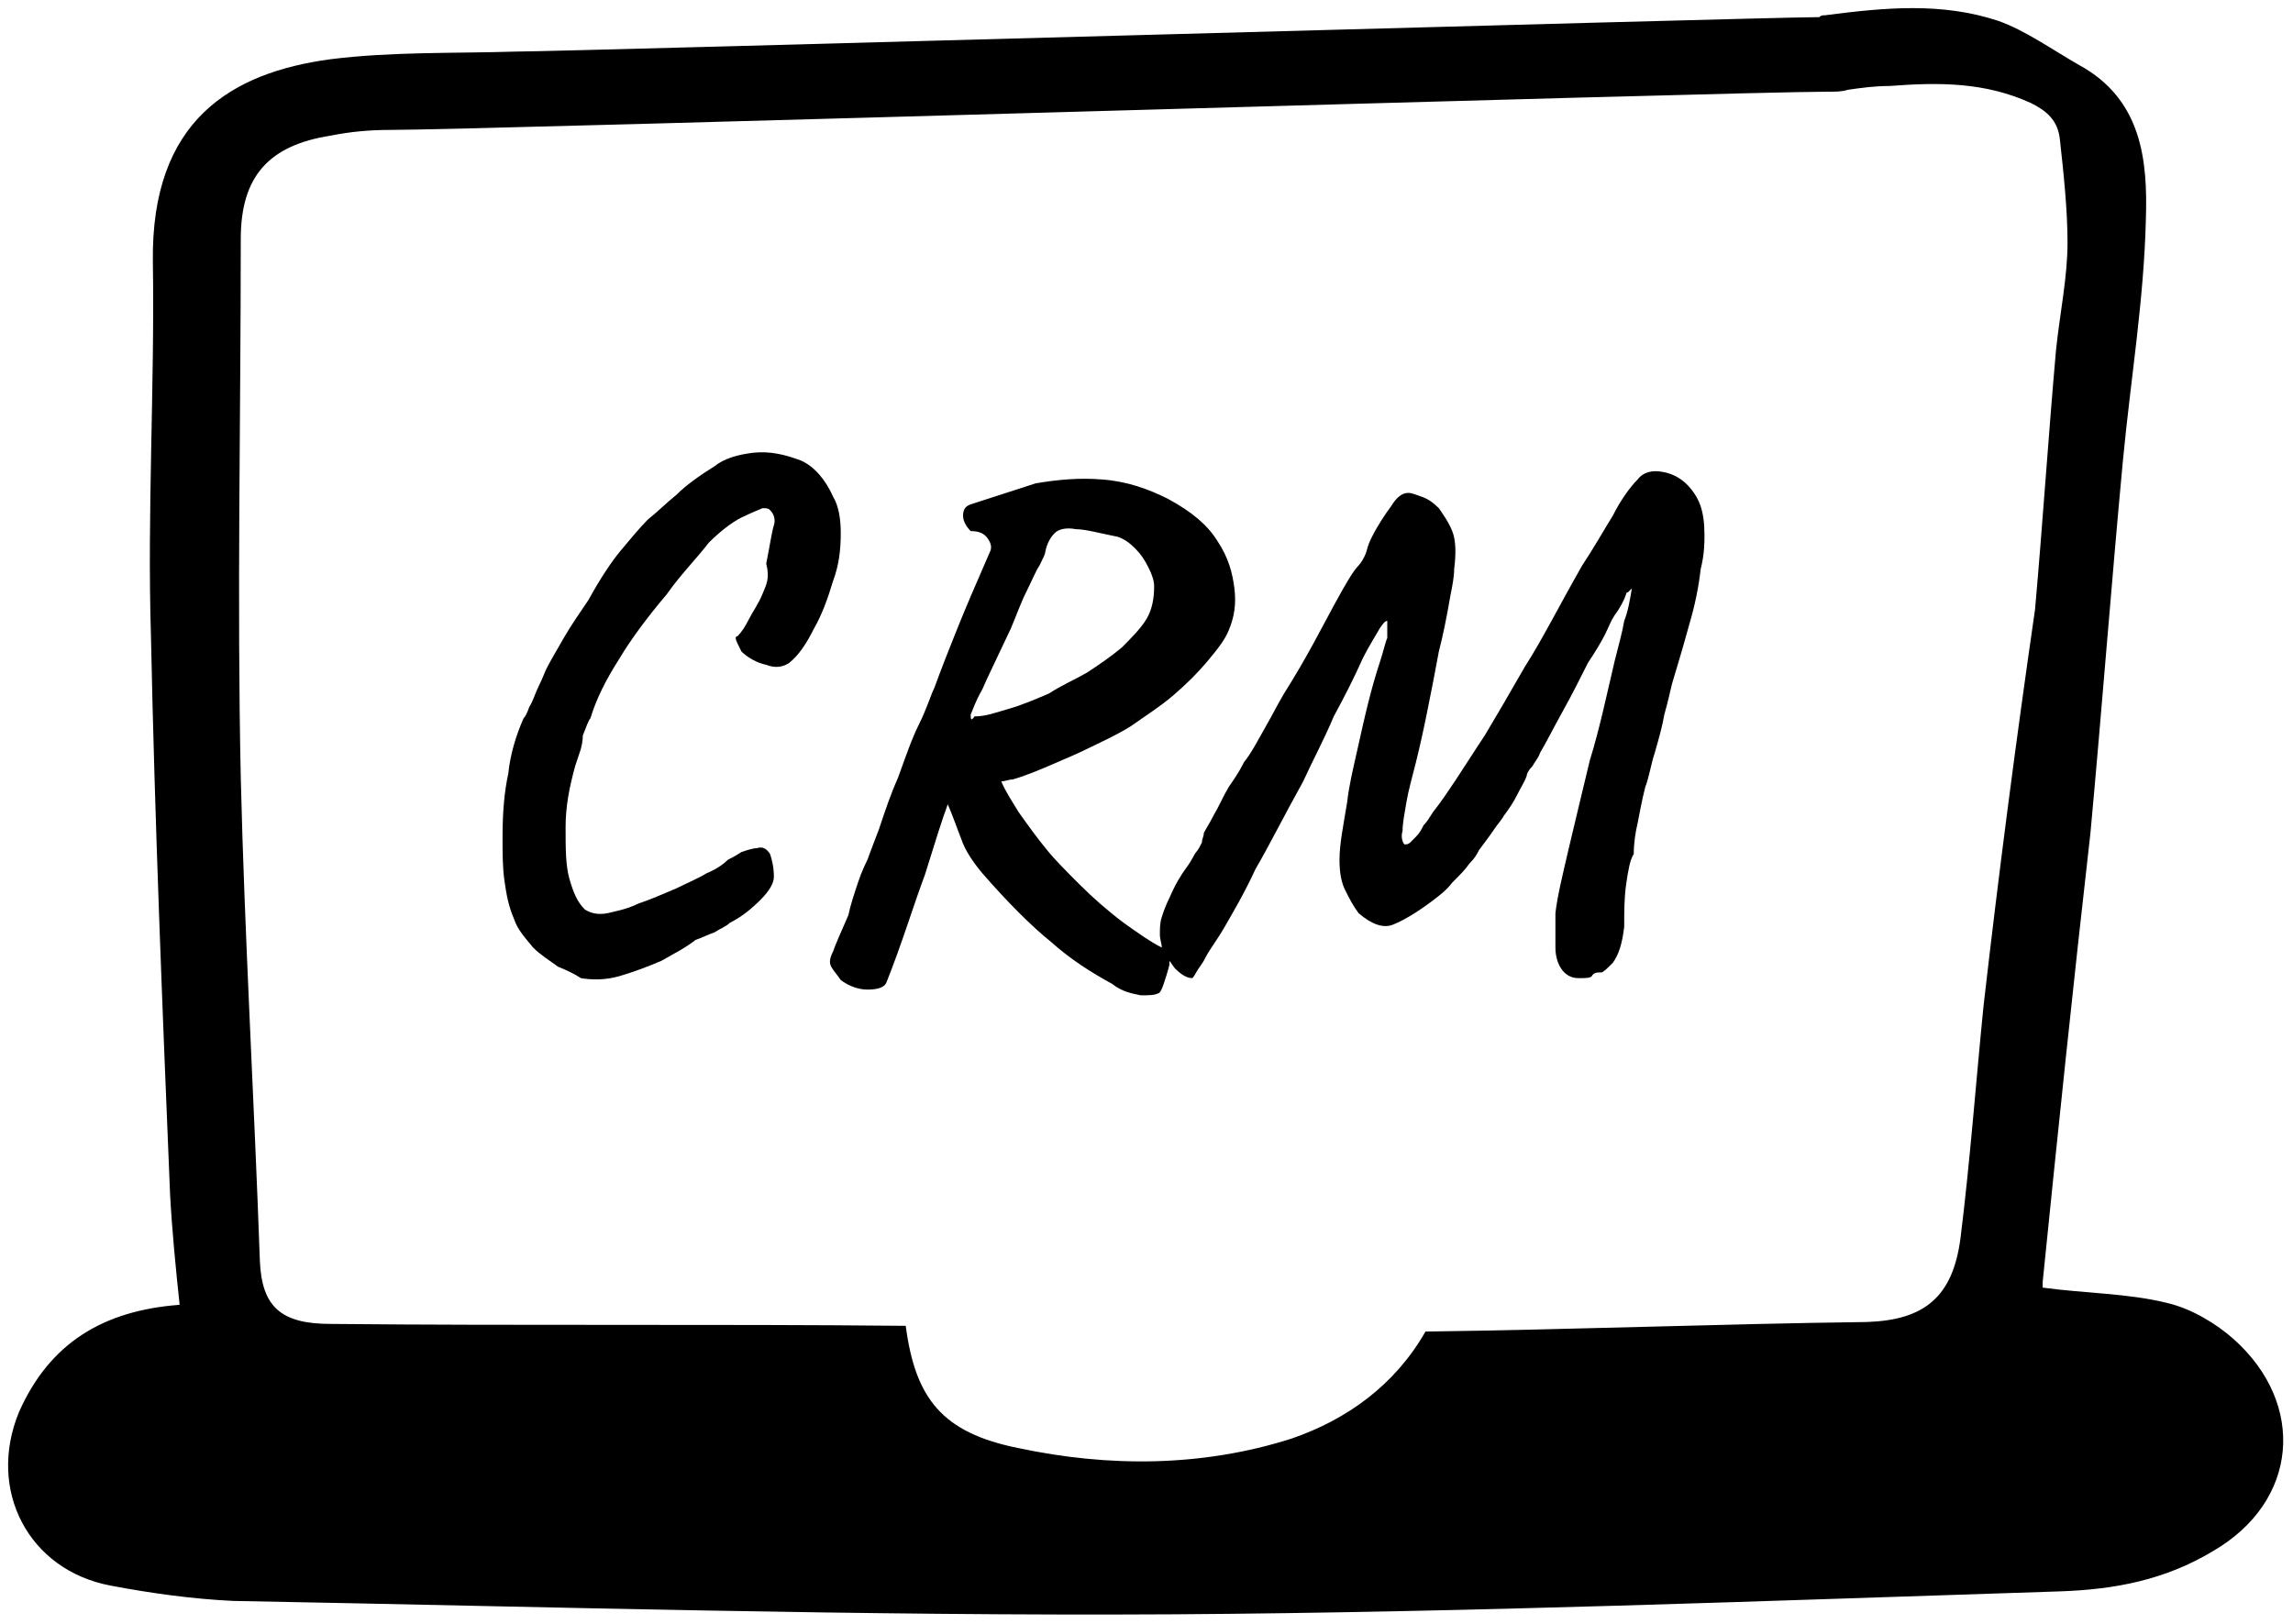
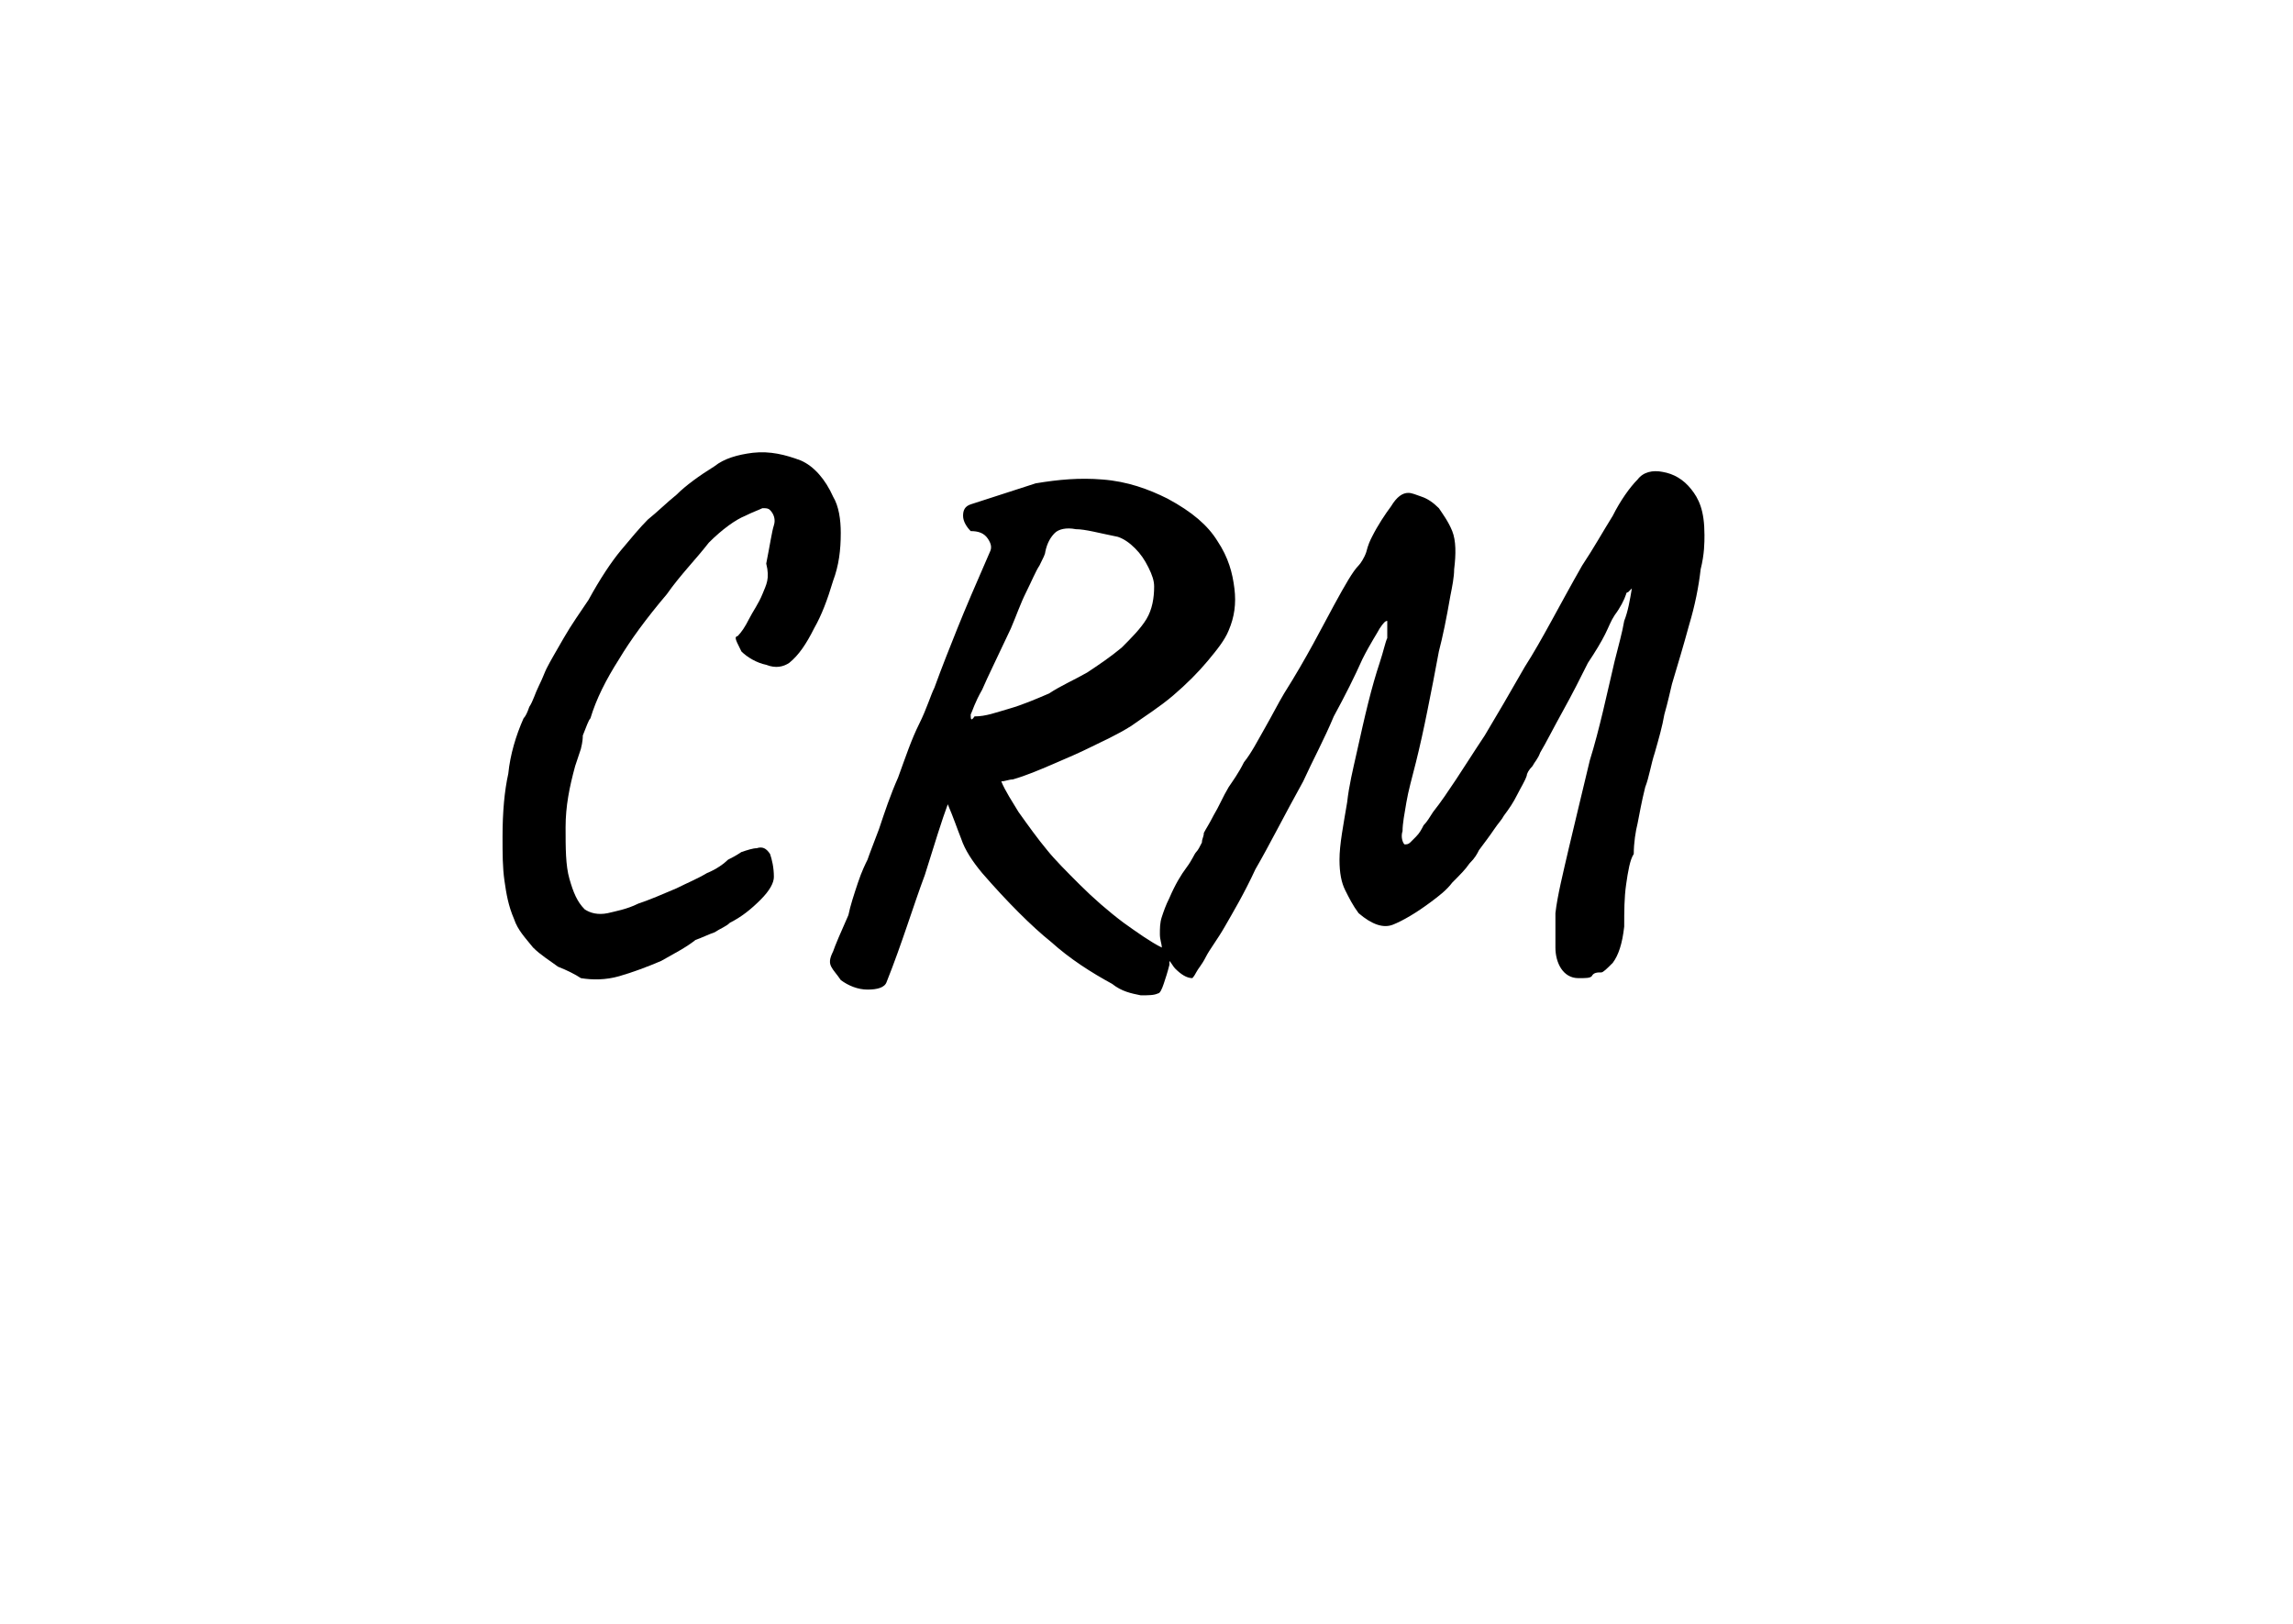
<svg xmlns="http://www.w3.org/2000/svg" version="1.1" id="Layer_1" x="0px" y="0px" viewBox="0 0 120 85" style="enable-background:new 0 0 120 85;" xml:space="preserve">
  <g>
    <path d="M39.9,31.1c-0.2,0.5-0.5,0.9-0.7,1.3c-0.2,0.4-0.4,0.7-0.6,0.9c-0.1,0-0.1,0.1-0.1,0.1c0,0.1,0.1,0.3,0.3,0.7   c0.3,0.3,0.8,0.6,1.3,0.7c0.5,0.2,0.9,0.1,1.2-0.1c0.5-0.4,0.9-1,1.3-1.8c0.4-0.7,0.7-1.5,1-2.5c0.3-0.8,0.4-1.6,0.4-2.5   c0-0.7-0.1-1.4-0.4-1.9c-0.4-0.9-1-1.6-1.7-1.9c-0.8-0.3-1.6-0.5-2.5-0.4c-0.8,0.1-1.5,0.3-2,0.7c-0.8,0.5-1.5,1-2,1.5   c-0.5,0.4-1,0.9-1.5,1.3c-0.4,0.4-0.9,1-1.4,1.6s-1.1,1.5-1.7,2.6c-0.4,0.6-0.9,1.3-1.3,2s-0.7,1.2-0.9,1.6   c-0.1,0.2-0.2,0.5-0.4,0.9s-0.3,0.8-0.5,1.1c-0.1,0.3-0.2,0.5-0.3,0.6c-0.4,0.9-0.7,1.9-0.8,2.9c-0.2,0.9-0.3,2-0.3,3.3   c0,0.9,0,1.6,0.1,2.3c0.1,0.7,0.2,1.3,0.5,2c0.2,0.6,0.6,1,1,1.5c0.4,0.4,0.9,0.7,1.3,1c0.5,0.2,0.9,0.4,1.2,0.6   c0.6,0.1,1.3,0.1,2-0.1c0.7-0.2,1.5-0.5,2.2-0.8c0.7-0.4,1.3-0.7,1.8-1.1c0.3-0.1,0.7-0.3,1-0.4c0.3-0.2,0.6-0.3,0.8-0.5   c0.6-0.3,1.1-0.7,1.6-1.2s0.7-0.9,0.7-1.2c0-0.5-0.1-0.9-0.2-1.2c-0.2-0.3-0.4-0.4-0.7-0.3c-0.2,0-0.5,0.1-0.8,0.2   c-0.3,0.2-0.5,0.3-0.7,0.4c-0.2,0.2-0.6,0.5-1.1,0.7c-0.5,0.3-1,0.5-1.6,0.8c-0.7,0.3-1.4,0.6-2,0.8c-0.6,0.3-1.2,0.4-1.6,0.5   c-0.5,0.1-0.9,0-1.2-0.2c-0.4-0.4-0.6-0.9-0.8-1.6c-0.2-0.7-0.2-1.6-0.2-2.7s0.2-2.1,0.5-3.2c0.1-0.3,0.2-0.6,0.3-0.9   c0.1-0.4,0.1-0.6,0.1-0.7c0.2-0.5,0.3-0.8,0.4-0.9c0.3-1,0.8-2,1.5-3.1c0.6-1,1.4-2.1,2.5-3.4c0.7-1,1.5-1.8,2.2-2.7   c0.7-0.7,1.4-1.2,1.9-1.4c0.4-0.2,0.7-0.3,0.9-0.4c0.2,0,0.3,0,0.4,0.1c0.2,0.2,0.3,0.5,0.2,0.8s-0.2,1-0.4,2   C40.3,30.3,40.1,30.6,39.9,31.1z" />
    <path d="M88.5,25.6c-0.4-0.5-0.9-0.8-1.5-0.9c-0.5-0.1-1,0-1.3,0.4c-0.4,0.4-0.9,1.1-1.3,1.9c-0.5,0.8-1,1.7-1.6,2.6   c-1.2,2.1-2.1,3.9-3,5.3c-0.8,1.4-1.5,2.6-2.1,3.6c-0.6,0.9-1.1,1.7-1.5,2.3S75.4,42,75,42.5c-0.2,0.3-0.3,0.5-0.5,0.7   c-0.1,0.2-0.2,0.4-0.4,0.6c-0.1,0.1-0.2,0.2-0.3,0.3c-0.1,0.1-0.2,0.1-0.3,0.1c-0.1-0.1-0.2-0.4-0.1-0.7c0-0.4,0.1-0.9,0.2-1.5   s0.3-1.3,0.5-2.1s0.4-1.7,0.6-2.7s0.4-2,0.6-3.1c0.1-0.4,0.2-0.8,0.3-1.3c0.1-0.5,0.2-1,0.3-1.6c0.1-0.5,0.2-1,0.2-1.4   c0.1-0.8,0.1-1.5-0.1-2s-0.5-0.9-0.7-1.2c-0.3-0.3-0.6-0.5-0.9-0.6s-0.5-0.2-0.7-0.2c-0.3,0-0.6,0.2-0.9,0.7c-0.3,0.4-0.7,1-1,1.6   c-0.1,0.2-0.2,0.4-0.3,0.8c-0.1,0.3-0.3,0.6-0.4,0.7c-0.3,0.3-0.7,1-1.3,2.1c-0.6,1.1-1.4,2.7-2.6,4.6c-0.3,0.5-0.6,1.1-1,1.8   s-0.7,1.3-1.1,1.8c-0.3,0.6-0.6,1-0.8,1.3c-0.3,0.5-0.5,1-0.8,1.5c-0.2,0.4-0.4,0.7-0.5,0.9c0,0.2-0.1,0.3-0.1,0.5   c-0.1,0.2-0.2,0.4-0.3,0.5s-0.2,0.4-0.5,0.8c-0.3,0.4-0.6,0.9-0.9,1.6c-0.2,0.4-0.3,0.7-0.4,1c-0.1,0.3-0.1,0.6-0.1,0.9   s0.1,0.5,0.1,0.7l0,0c-0.6-0.3-1.3-0.8-2-1.3c-0.8-0.6-1.6-1.3-2.3-2c-0.7-0.7-1.3-1.3-1.7-1.8c-0.5-0.6-1-1.3-1.5-2   c-0.3-0.5-0.7-1.1-0.9-1.6c0.2,0,0.4-0.1,0.6-0.1c0.7-0.2,1.4-0.5,2.1-0.8c0.7-0.3,1.4-0.6,2-0.9c0.6-0.3,1.3-0.6,2.1-1.1   c0.7-0.5,1.5-1,2.2-1.6s1.3-1.2,1.8-1.8s0.9-1.1,1.1-1.6c0.3-0.7,0.4-1.4,0.3-2.2s-0.3-1.6-0.9-2.5c-0.5-0.8-1.3-1.5-2.6-2.2   c-1-0.5-2.1-0.9-3.4-1c-1.2-0.1-2.3,0-3.5,0.2l-3.4,1.1c-0.3,0.1-0.4,0.3-0.4,0.6s0.2,0.6,0.4,0.8c0.4,0,0.7,0.1,0.9,0.4   c0.2,0.3,0.2,0.5,0.1,0.7c-0.7,1.6-1.3,3-1.7,4s-0.8,2-1.2,3.1c-0.2,0.4-0.4,1.1-0.8,1.9c-0.4,0.8-0.7,1.7-1.1,2.8   c-0.4,0.9-0.7,1.8-1,2.7c-0.3,0.8-0.5,1.3-0.6,1.6c-0.1,0.2-0.3,0.6-0.5,1.2s-0.4,1.2-0.5,1.7c-0.4,0.9-0.7,1.6-0.8,1.9   c-0.2,0.4-0.2,0.6-0.1,0.8c0.1,0.2,0.3,0.4,0.5,0.7c0.4,0.3,0.9,0.5,1.4,0.5s0.9-0.1,1-0.4c0.8-2,1.4-4,2-5.6   c0.5-1.6,0.9-2.9,1.2-3.7c0.3,0.7,0.5,1.3,0.7,1.8c0.2,0.6,0.6,1.2,1.1,1.8c1.3,1.5,2.6,2.8,3.6,3.6c1,0.9,2.1,1.6,3.2,2.2   c0.5,0.4,1,0.5,1.5,0.6c0.4,0,0.7,0,0.9-0.1c0.1,0,0.2-0.2,0.3-0.5s0.2-0.6,0.3-1c0-0.1,0-0.1,0-0.2c0.1,0.1,0.2,0.3,0.3,0.4   c0.3,0.3,0.6,0.5,0.9,0.5c0,0,0.1-0.1,0.2-0.3c0.1-0.2,0.3-0.4,0.5-0.8s0.6-0.9,1-1.6c0.4-0.7,1-1.7,1.6-3c0.7-1.2,1.5-2.8,2.5-4.6   c0.5-1.1,1.1-2.2,1.6-3.4c0.6-1.1,1.1-2.1,1.5-3c0.4-0.8,0.8-1.4,0.9-1.6c0.2-0.3,0.3-0.4,0.4-0.4c0,0,0,0.3,0,0.9   c-0.1,0.2-0.2,0.7-0.4,1.3c-0.2,0.6-0.4,1.3-0.6,2.1s-0.4,1.7-0.6,2.6c-0.2,0.9-0.4,1.7-0.5,2.6c-0.2,1.2-0.4,2.2-0.4,3   c0,0.7,0.1,1.2,0.3,1.6c0.2,0.4,0.4,0.8,0.7,1.2c0.7,0.6,1.3,0.8,1.8,0.6c0.5-0.2,1.2-0.6,2-1.2c0.4-0.3,0.8-0.6,1.1-1   c0.4-0.4,0.7-0.7,0.9-1c0.3-0.3,0.4-0.5,0.5-0.7c0.3-0.4,0.6-0.8,0.8-1.1c0.2-0.3,0.4-0.5,0.5-0.7c0.3-0.4,0.5-0.7,0.7-1.1   c0.2-0.4,0.4-0.7,0.5-1c0-0.1,0.1-0.3,0.3-0.5c0.1-0.2,0.3-0.4,0.4-0.7c0.3-0.5,0.7-1.3,1.2-2.2s0.9-1.7,1.3-2.5   c0.4-0.6,0.7-1.1,0.9-1.5c0.2-0.4,0.3-0.7,0.5-1c0.3-0.4,0.5-0.8,0.6-1.1c0,0,0-0.1,0.1-0.1l0.1-0.1l0.1-0.1   c-0.1,0.6-0.2,1.2-0.4,1.7c-0.1,0.6-0.3,1.3-0.5,2.1c-0.4,1.7-0.8,3.6-1.3,5.2c-0.4,1.7-0.8,3.3-1.1,4.6c-0.3,1.3-0.6,2.5-0.7,3.4   c0,0.8,0,1.3,0,1.8c0,0.4,0.1,0.8,0.3,1.1c0.2,0.3,0.5,0.5,0.9,0.5s0.6,0,0.7-0.1c0.1-0.2,0.3-0.2,0.5-0.2c0.1,0,0.3-0.2,0.6-0.5   c0.3-0.4,0.5-1,0.6-1.9c0-0.8,0-1.5,0.1-2.2s0.2-1.3,0.4-1.6c0-0.6,0.1-1.2,0.2-1.6c0.1-0.5,0.2-1.1,0.4-1.9   c0.2-0.5,0.3-1.2,0.5-1.8c0.2-0.7,0.4-1.4,0.5-2c0.2-0.7,0.3-1.2,0.4-1.6c0.3-1,0.6-2,0.9-3.1c0.3-1,0.5-2,0.6-2.9   c0.2-0.8,0.2-1.4,0.2-1.8C89.2,26.7,88.9,26.1,88.5,25.6z M50.8,37.4c0.1-0.2,0.2-0.6,0.6-1.3c0.3-0.7,0.8-1.7,1.5-3.2   c0.3-0.7,0.5-1.3,0.8-1.9c0.3-0.6,0.5-1.1,0.7-1.4c0.2-0.4,0.3-0.6,0.3-0.7c0.1-0.5,0.3-0.8,0.5-1s0.6-0.3,1.1-0.2   c0.5,0,1.2,0.2,2.2,0.4c0.3,0.1,0.6,0.3,0.9,0.6c0.3,0.3,0.5,0.6,0.7,1s0.3,0.7,0.3,1c0,0.6-0.1,1.2-0.4,1.7   c-0.3,0.5-0.8,1-1.3,1.5c-0.6,0.5-1.2,0.9-1.8,1.3c-0.7,0.4-1.4,0.7-2,1.1c-0.7,0.3-1.4,0.6-2.1,0.8c-0.7,0.2-1.2,0.4-1.8,0.4   C50.8,37.8,50.8,37.6,50.8,37.4z" />
-     <path d="M116.9,70.1c-0.9-0.8-2.2-1.6-3.5-1.9c-2-0.5-4.3-0.5-6.5-0.8c0,0,0-0.1,0-0.3c0.8-7.9,1.6-15.6,2.5-23.5   c0.6-6.5,1.1-13.1,1.7-19.5c0.4-4.2,1.1-8.4,1.2-12.6c0.1-3.1-0.2-6.3-3.5-8.1c-1.4-0.8-2.8-1.8-4.2-2.3c-3-1-6-0.7-9.1-0.3   c-0.1,0-0.2,0-0.3,0.1c-0.1,0-0.1,0-0.2,0c-2.5,0-65.6,1.8-68,1.8c-3.3,0.1-6.5,0-9.7,0.4C12.1,3.8,7.9,6.3,8,13.7   c0.1,6.5-0.3,13.1-0.1,19.6c0.2,9.7,0.6,19.5,1,29.2c0.1,1.9,0.3,3.9,0.5,5.8c-4,0.3-6.8,2-8.4,5.6C-0.7,78,1.5,82.2,5.8,83   c2.1,0.4,4.3,0.7,6.4,0.8c16.4,0.3,32.9,0.8,49.3,0.7c15.4-0.1,30.8-0.7,46.3-1.2c2.9-0.1,5.5-0.6,8-2.1   C120.3,78.6,120.7,73.5,116.9,70.1z M103.8,52.7c-0.4,4-0.7,8.1-1.2,12.1c-0.4,3.1-1.9,4.3-4.9,4.4c-7.7,0.1-15.4,0.4-23.1,0.5   c-1.6,2.8-4.1,4.6-7,5.6c-4.7,1.5-9.6,1.5-14.3,0.5c-4-0.8-5.4-2.6-5.9-6.4c-10-0.1-20.1,0-30.1-0.1c-2.6,0-3.6-0.9-3.7-3.3   c-0.3-8.5-0.8-17-1-25.3c-0.2-9.4,0-18.8,0-28.2c0-3.3,1.5-4.9,4.7-5.4c1-0.2,2-0.3,3.1-0.3c4.8,0,70.4-2,75.2-2   c0.5,0,0.8,0,1.1-0.1c0.7-0.1,1.4-0.2,2.2-0.2c2.6-0.2,5-0.2,7.4,0.9c0.8,0.4,1.4,0.9,1.5,1.9c0.2,1.8,0.4,3.7,0.4,5.4   c0,1.8-0.4,3.7-0.6,5.6c-0.4,4.5-0.7,9.1-1.1,13.6C105.5,38.8,104.6,45.7,103.8,52.7z" />
  </g>
</svg>